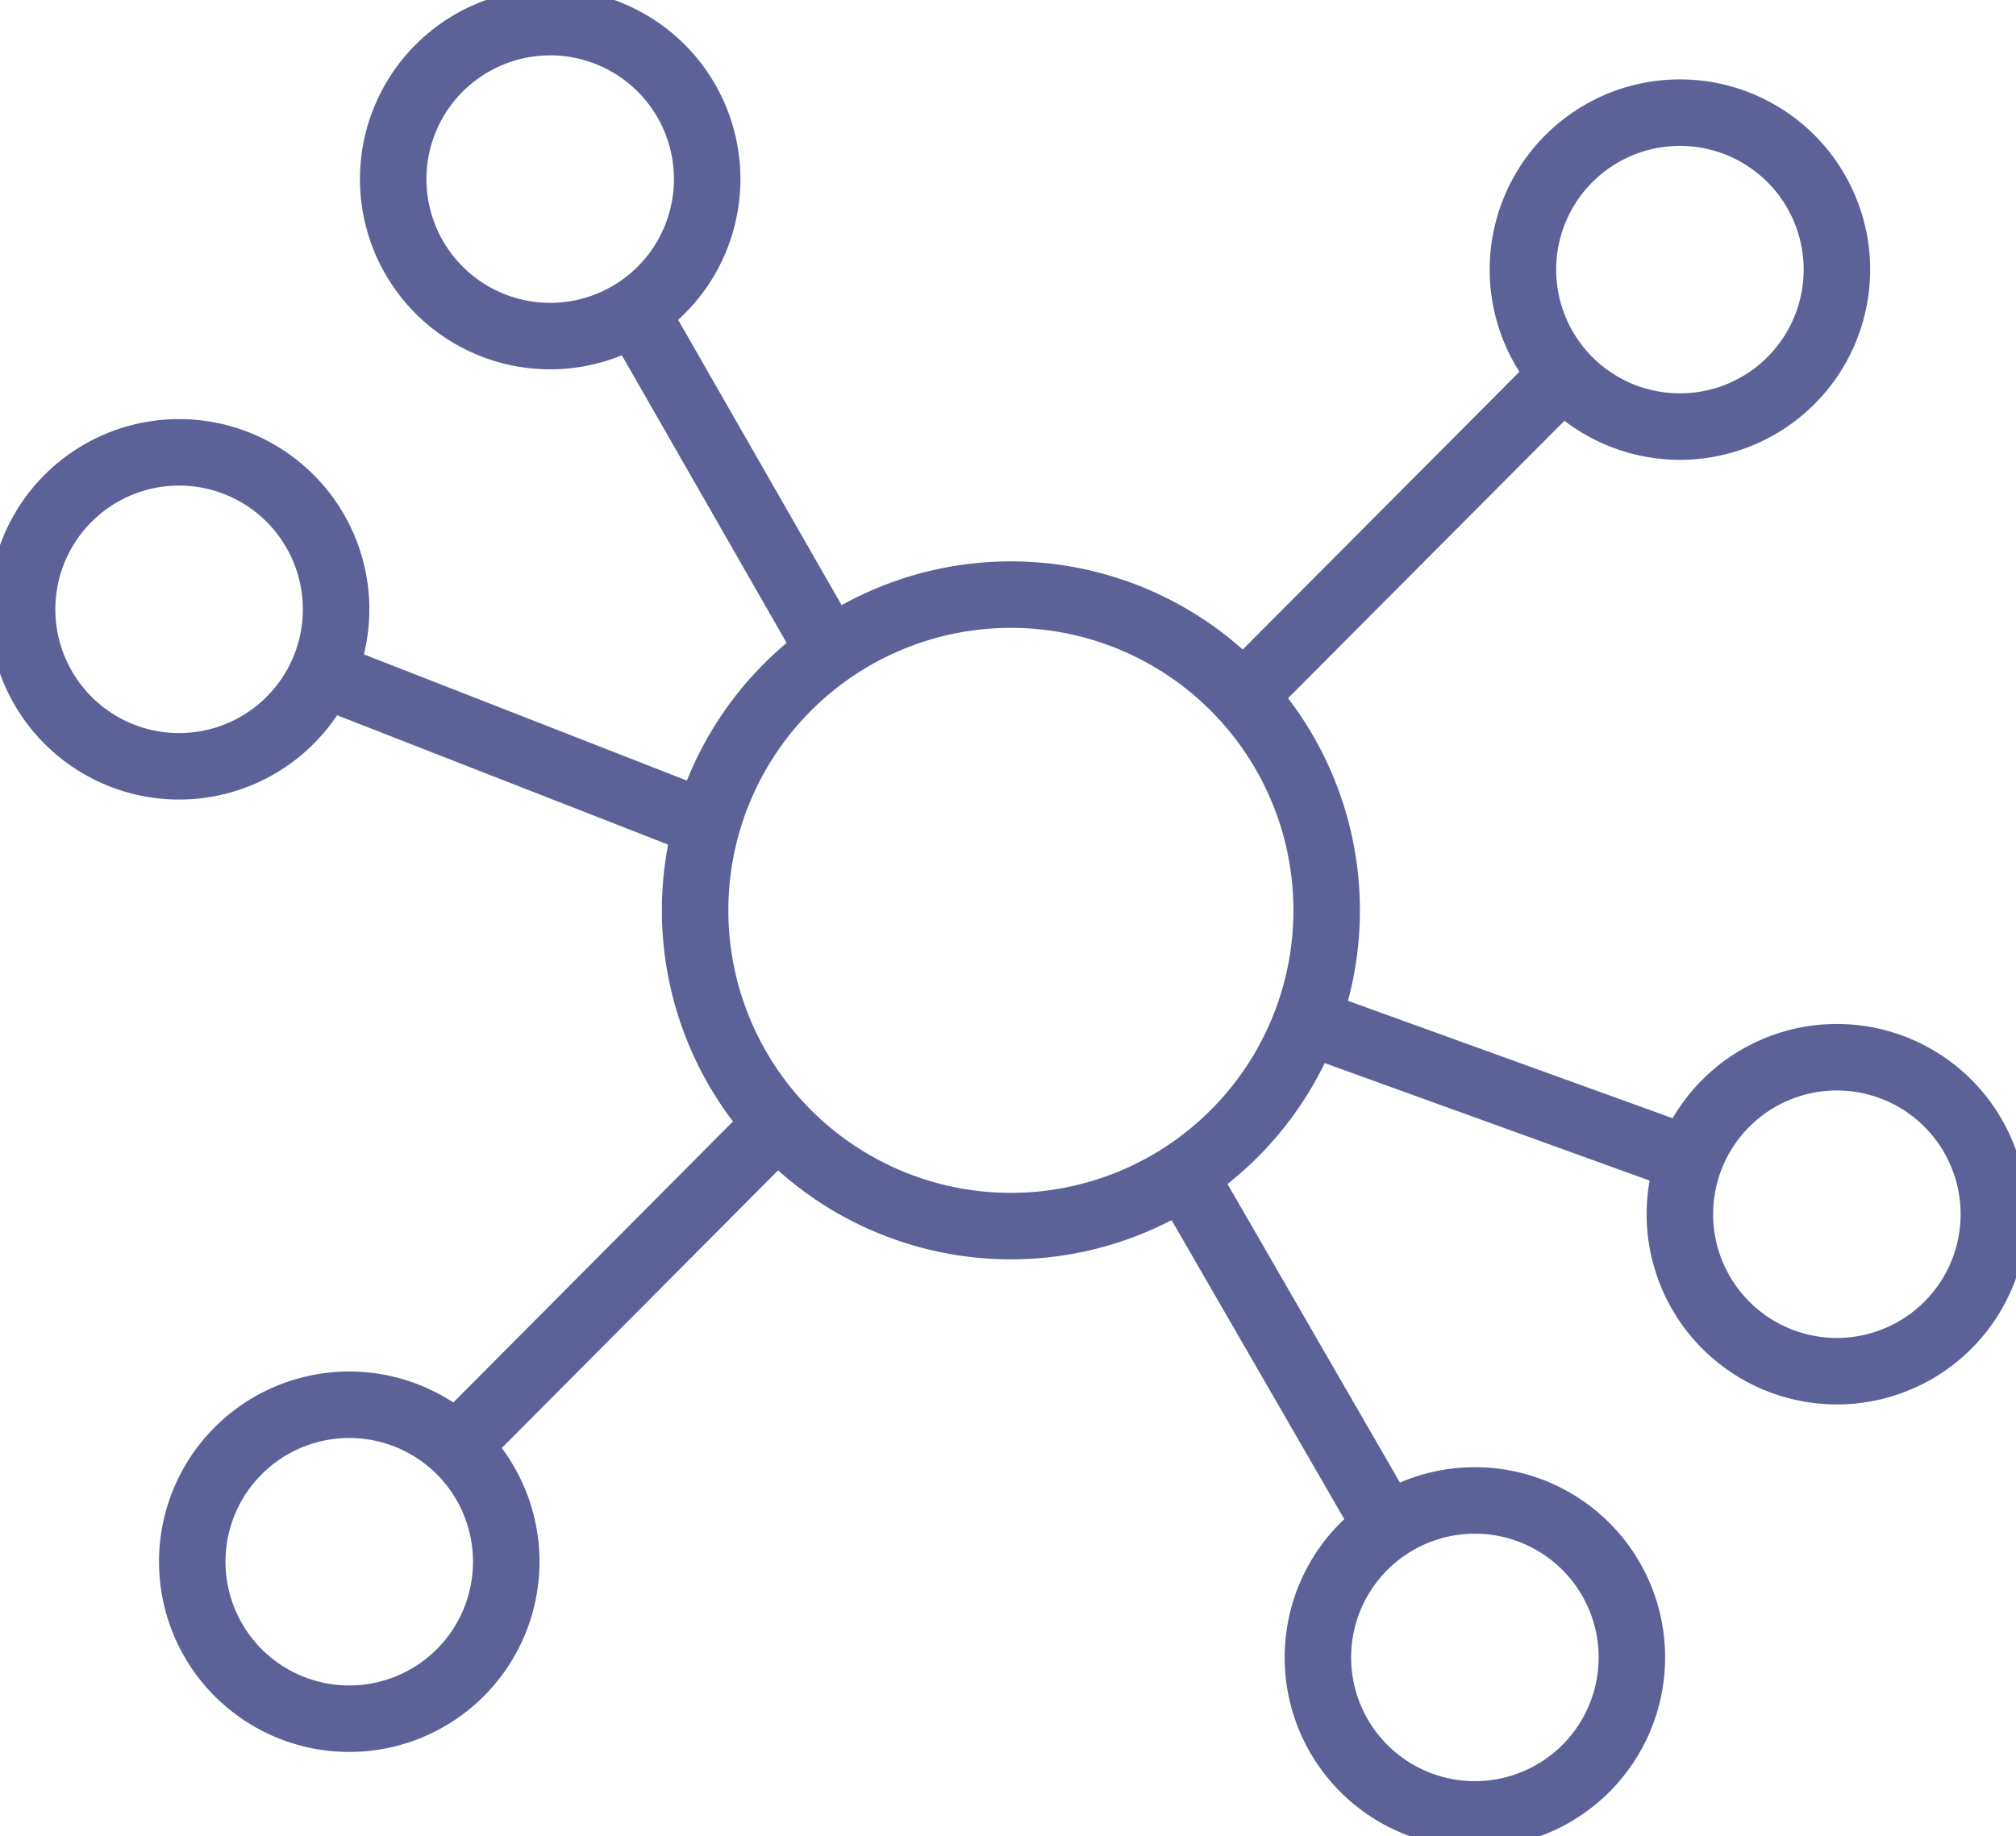
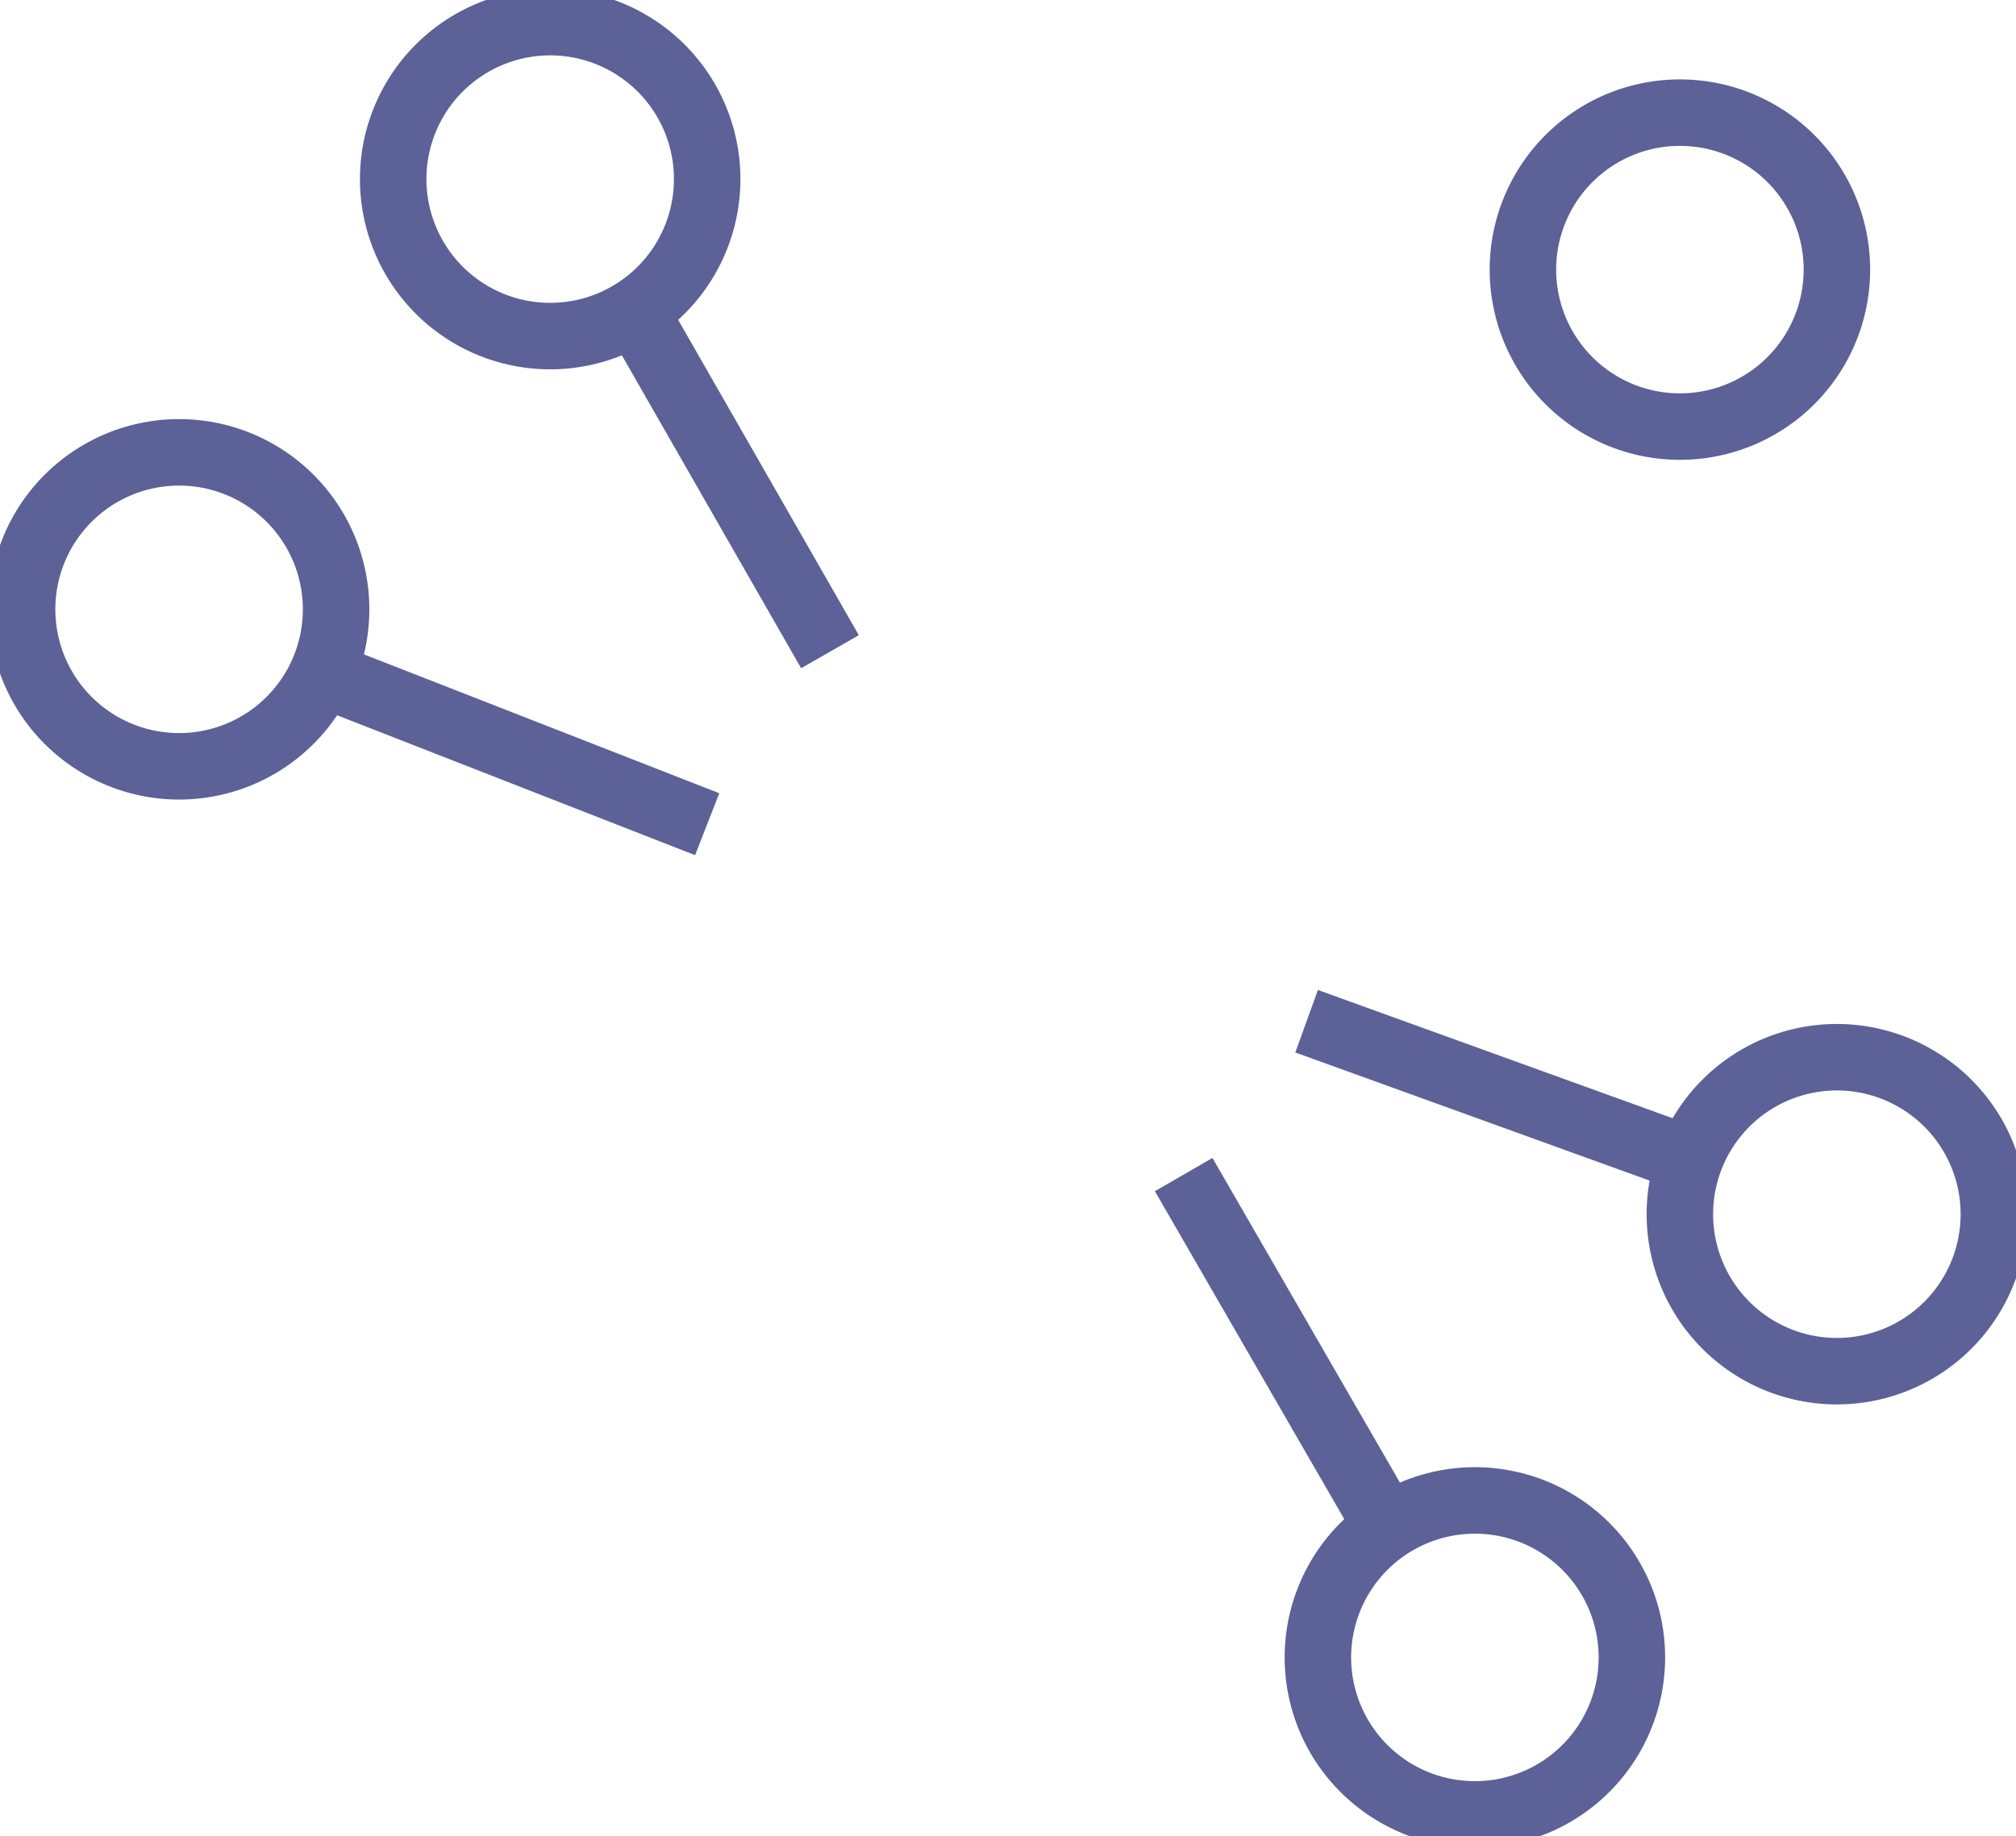
<svg xmlns="http://www.w3.org/2000/svg" width="60.65" height="55.251" viewBox="0 0 60.65 55.251">
  <defs>
    <clipPath id="clip-path">
      <rect id="Rectangle_29120" data-name="Rectangle 29120" width="60.65" height="55.251" fill="none" stroke="#5c6197" stroke-width="1" />
    </clipPath>
  </defs>
  <g id="Group_10596" data-name="Group 10596" transform="translate(0 0)">
-     <line id="Line_3395" data-name="Line 3395" y1="9.735" x2="9.686" transform="translate(13.72 33.797)" fill="none" stroke="#5c6197" stroke-width="2" />
    <line id="Line_3396" data-name="Line 3396" x1="6.124" y1="10.605" transform="translate(35.61 35.34)" fill="none" stroke="#5c6197" stroke-width="2" />
    <line id="Line_3397" data-name="Line 3397" x1="11.525" y1="4.168" transform="translate(39.309 30.726)" fill="none" stroke="#5c6197" stroke-width="2" />
-     <line id="Line_3398" data-name="Line 3398" x1="9.64" y2="9.677" transform="translate(37.394 11.274)" fill="none" stroke="#5c6197" stroke-width="2" />
    <line id="Line_3399" data-name="Line 3399" x2="5.868" y2="10.244" transform="translate(19.101 9.364)" fill="none" stroke="#5c6197" stroke-width="2" />
    <line id="Line_3400" data-name="Line 3400" x2="11.581" y2="4.526" transform="translate(9.694 20.272)" fill="none" stroke="#5c6197" stroke-width="2" />
    <g id="Group_10595" data-name="Group 10595" transform="translate(0 0)">
      <g id="Group_10594" data-name="Group 10594" clip-path="url(#clip-path)">
-         <path id="Path_5219" data-name="Path 5219" d="M50.4,36.361a9.5,9.5,0,1,1-9.5-9.5A9.5,9.5,0,0,1,50.4,36.361Z" transform="translate(-10.488 -8.971)" fill="none" stroke="#5c6197" stroke-width="2" />
        <path id="Path_5220" data-name="Path 5220" d="M27.207,5.722A4.723,4.723,0,1,1,22.485,1,4.722,4.722,0,0,1,27.207,5.722Z" transform="translate(-5.932 -0.334)" fill="none" stroke="#5c6197" stroke-width="2" />
        <path id="Path_5221" data-name="Path 5221" d="M78.235,9.81a4.723,4.723,0,1,1-4.722-4.722A4.722,4.722,0,0,1,78.235,9.81Z" transform="translate(-22.973 -1.699)" fill="none" stroke="#5c6197" stroke-width="2" />
        <path id="Path_5222" data-name="Path 5222" d="M85.325,52.481A4.723,4.723,0,1,1,80.6,47.759,4.722,4.722,0,0,1,85.325,52.481Z" transform="translate(-25.341 -15.95)" fill="none" stroke="#5c6197" stroke-width="2" />
        <path id="Path_5223" data-name="Path 5223" d="M68.975,72.5a4.723,4.723,0,1,1-4.722-4.722A4.722,4.722,0,0,1,68.975,72.5Z" transform="translate(-19.881 -22.634)" fill="none" stroke="#5c6197" stroke-width="2" />
        <path id="Path_5224" data-name="Path 5224" d="M10.445,25.157a4.723,4.723,0,1,1-4.722-4.722A4.722,4.722,0,0,1,10.445,25.157Z" transform="translate(-0.334 -6.825)" fill="none" stroke="#5c6197" stroke-width="2" />
-         <path id="Path_5225" data-name="Path 5225" d="M18.13,68.18a4.723,4.723,0,1,1-4.722-4.722A4.722,4.722,0,0,1,18.13,68.18Z" transform="translate(-2.9 -21.193)" fill="none" stroke="#5c6197" stroke-width="2" />
      </g>
    </g>
  </g>
</svg>